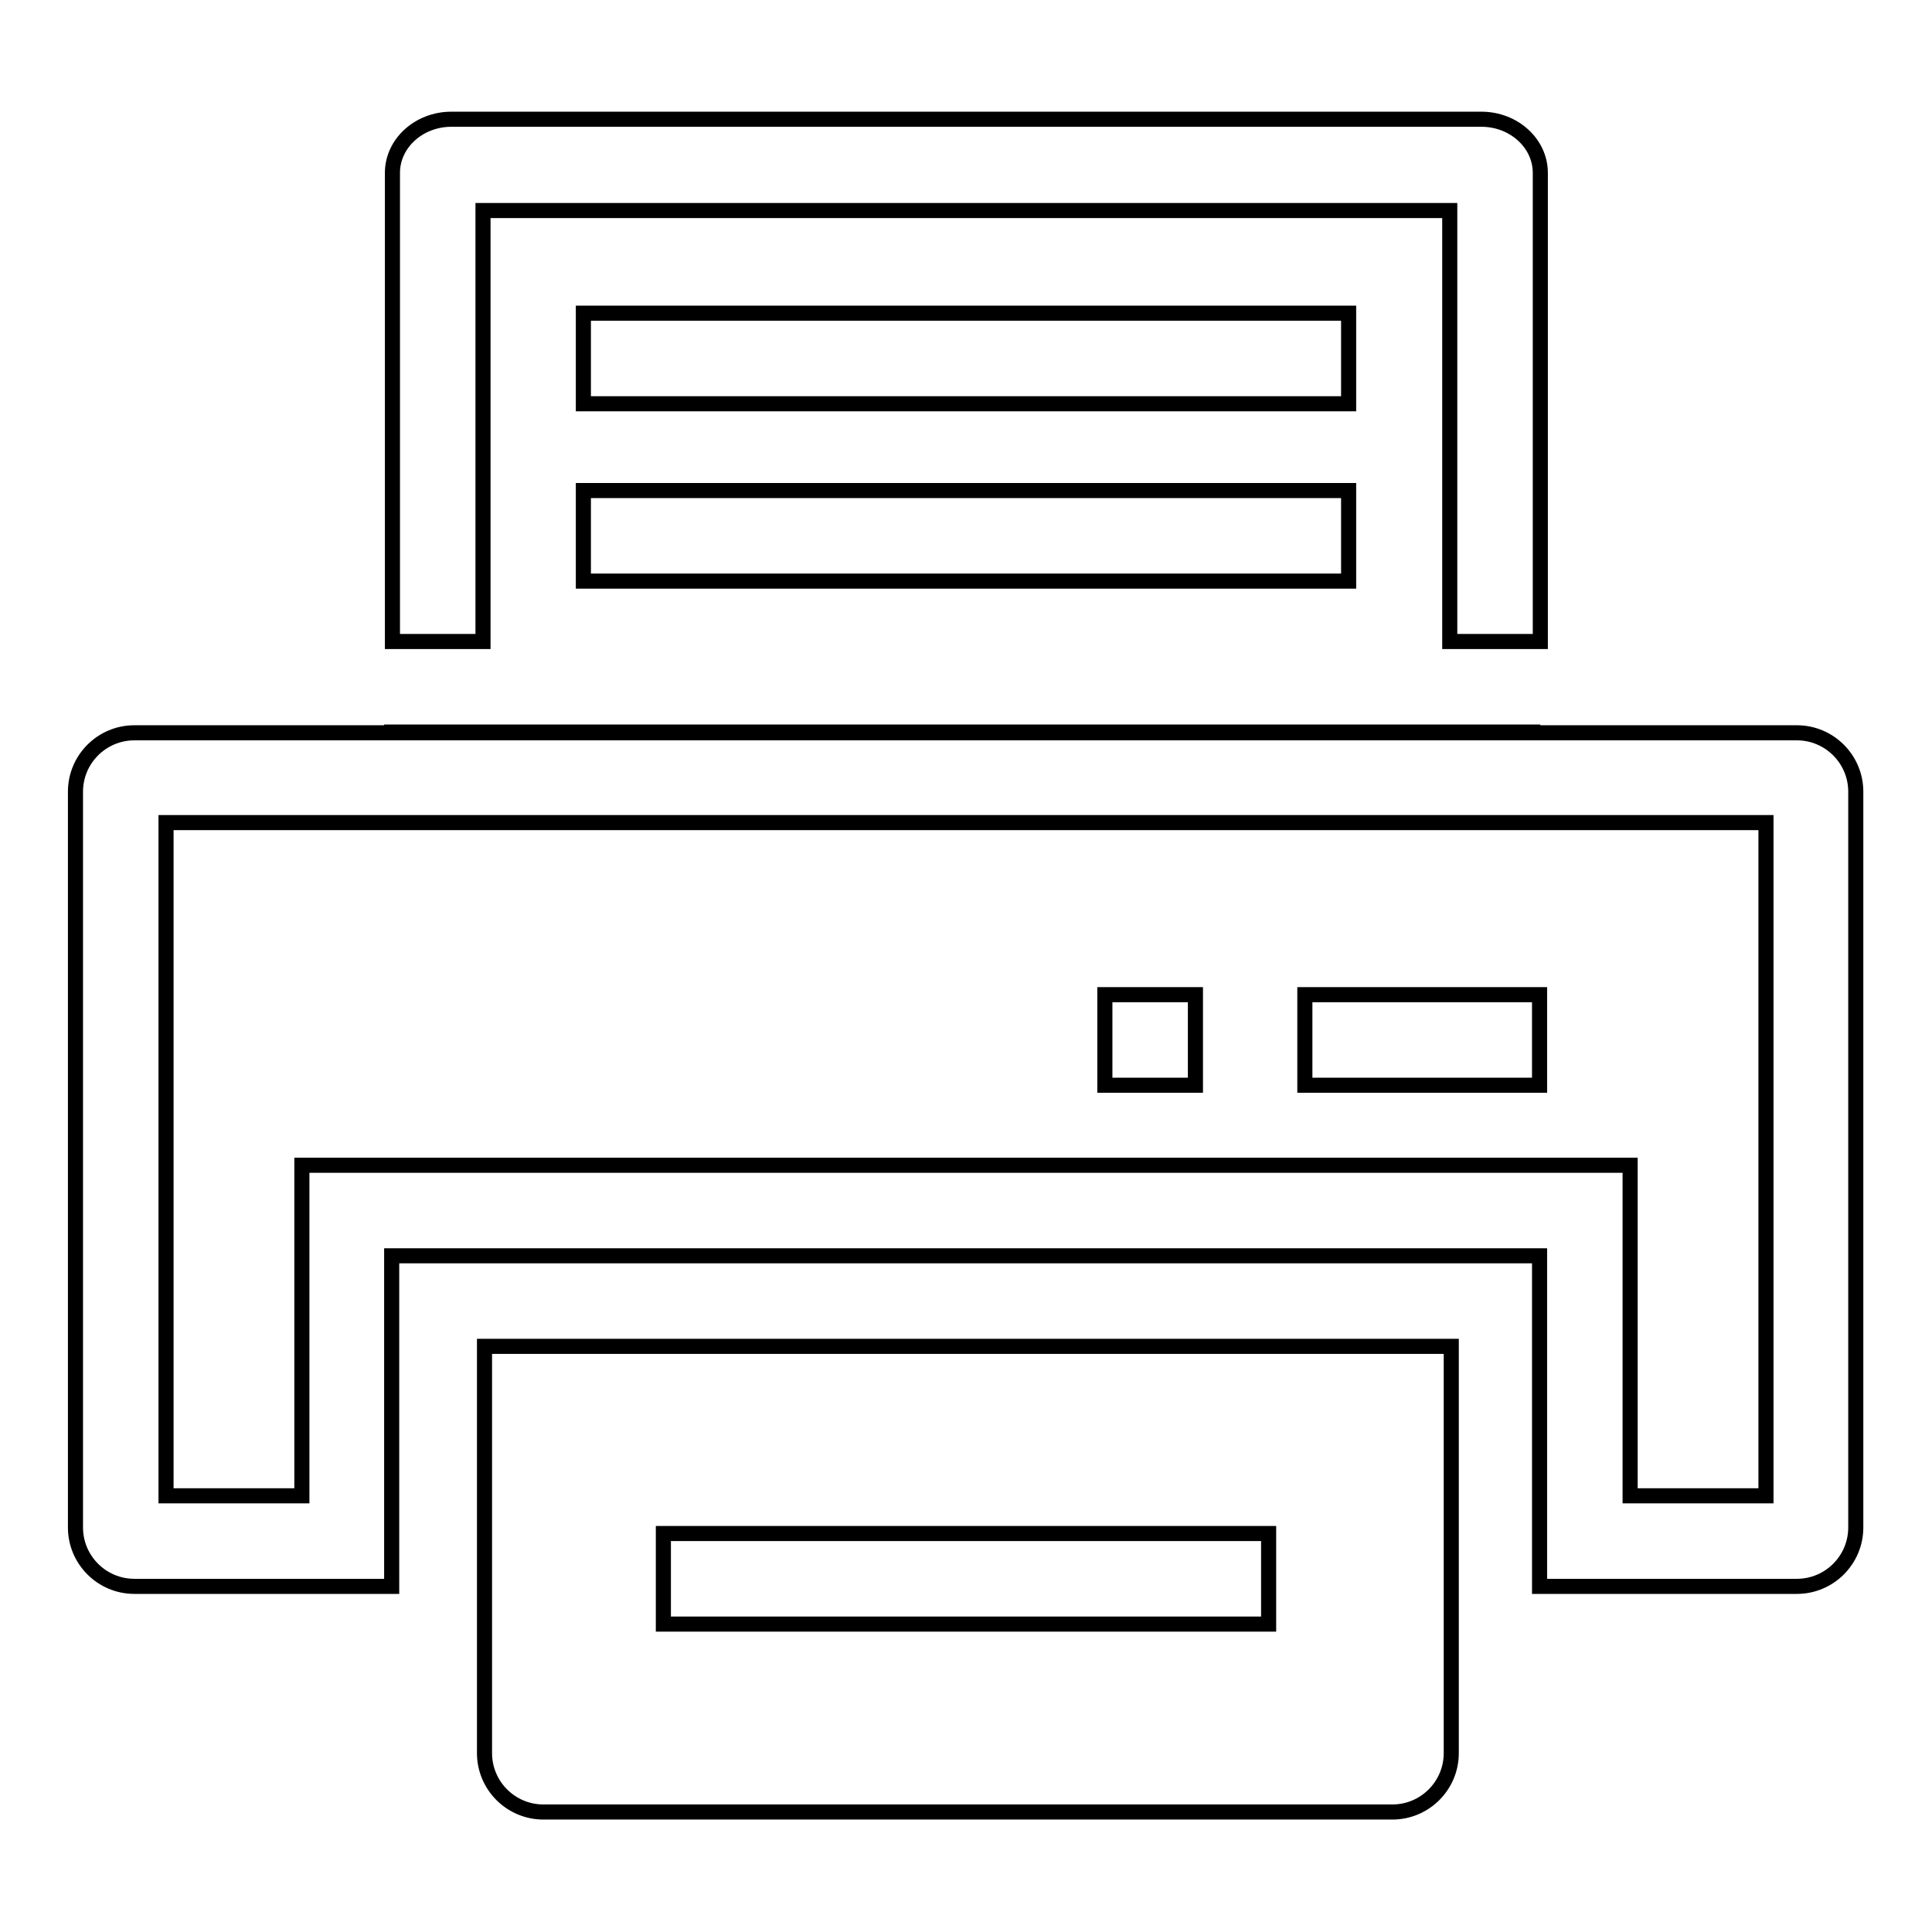
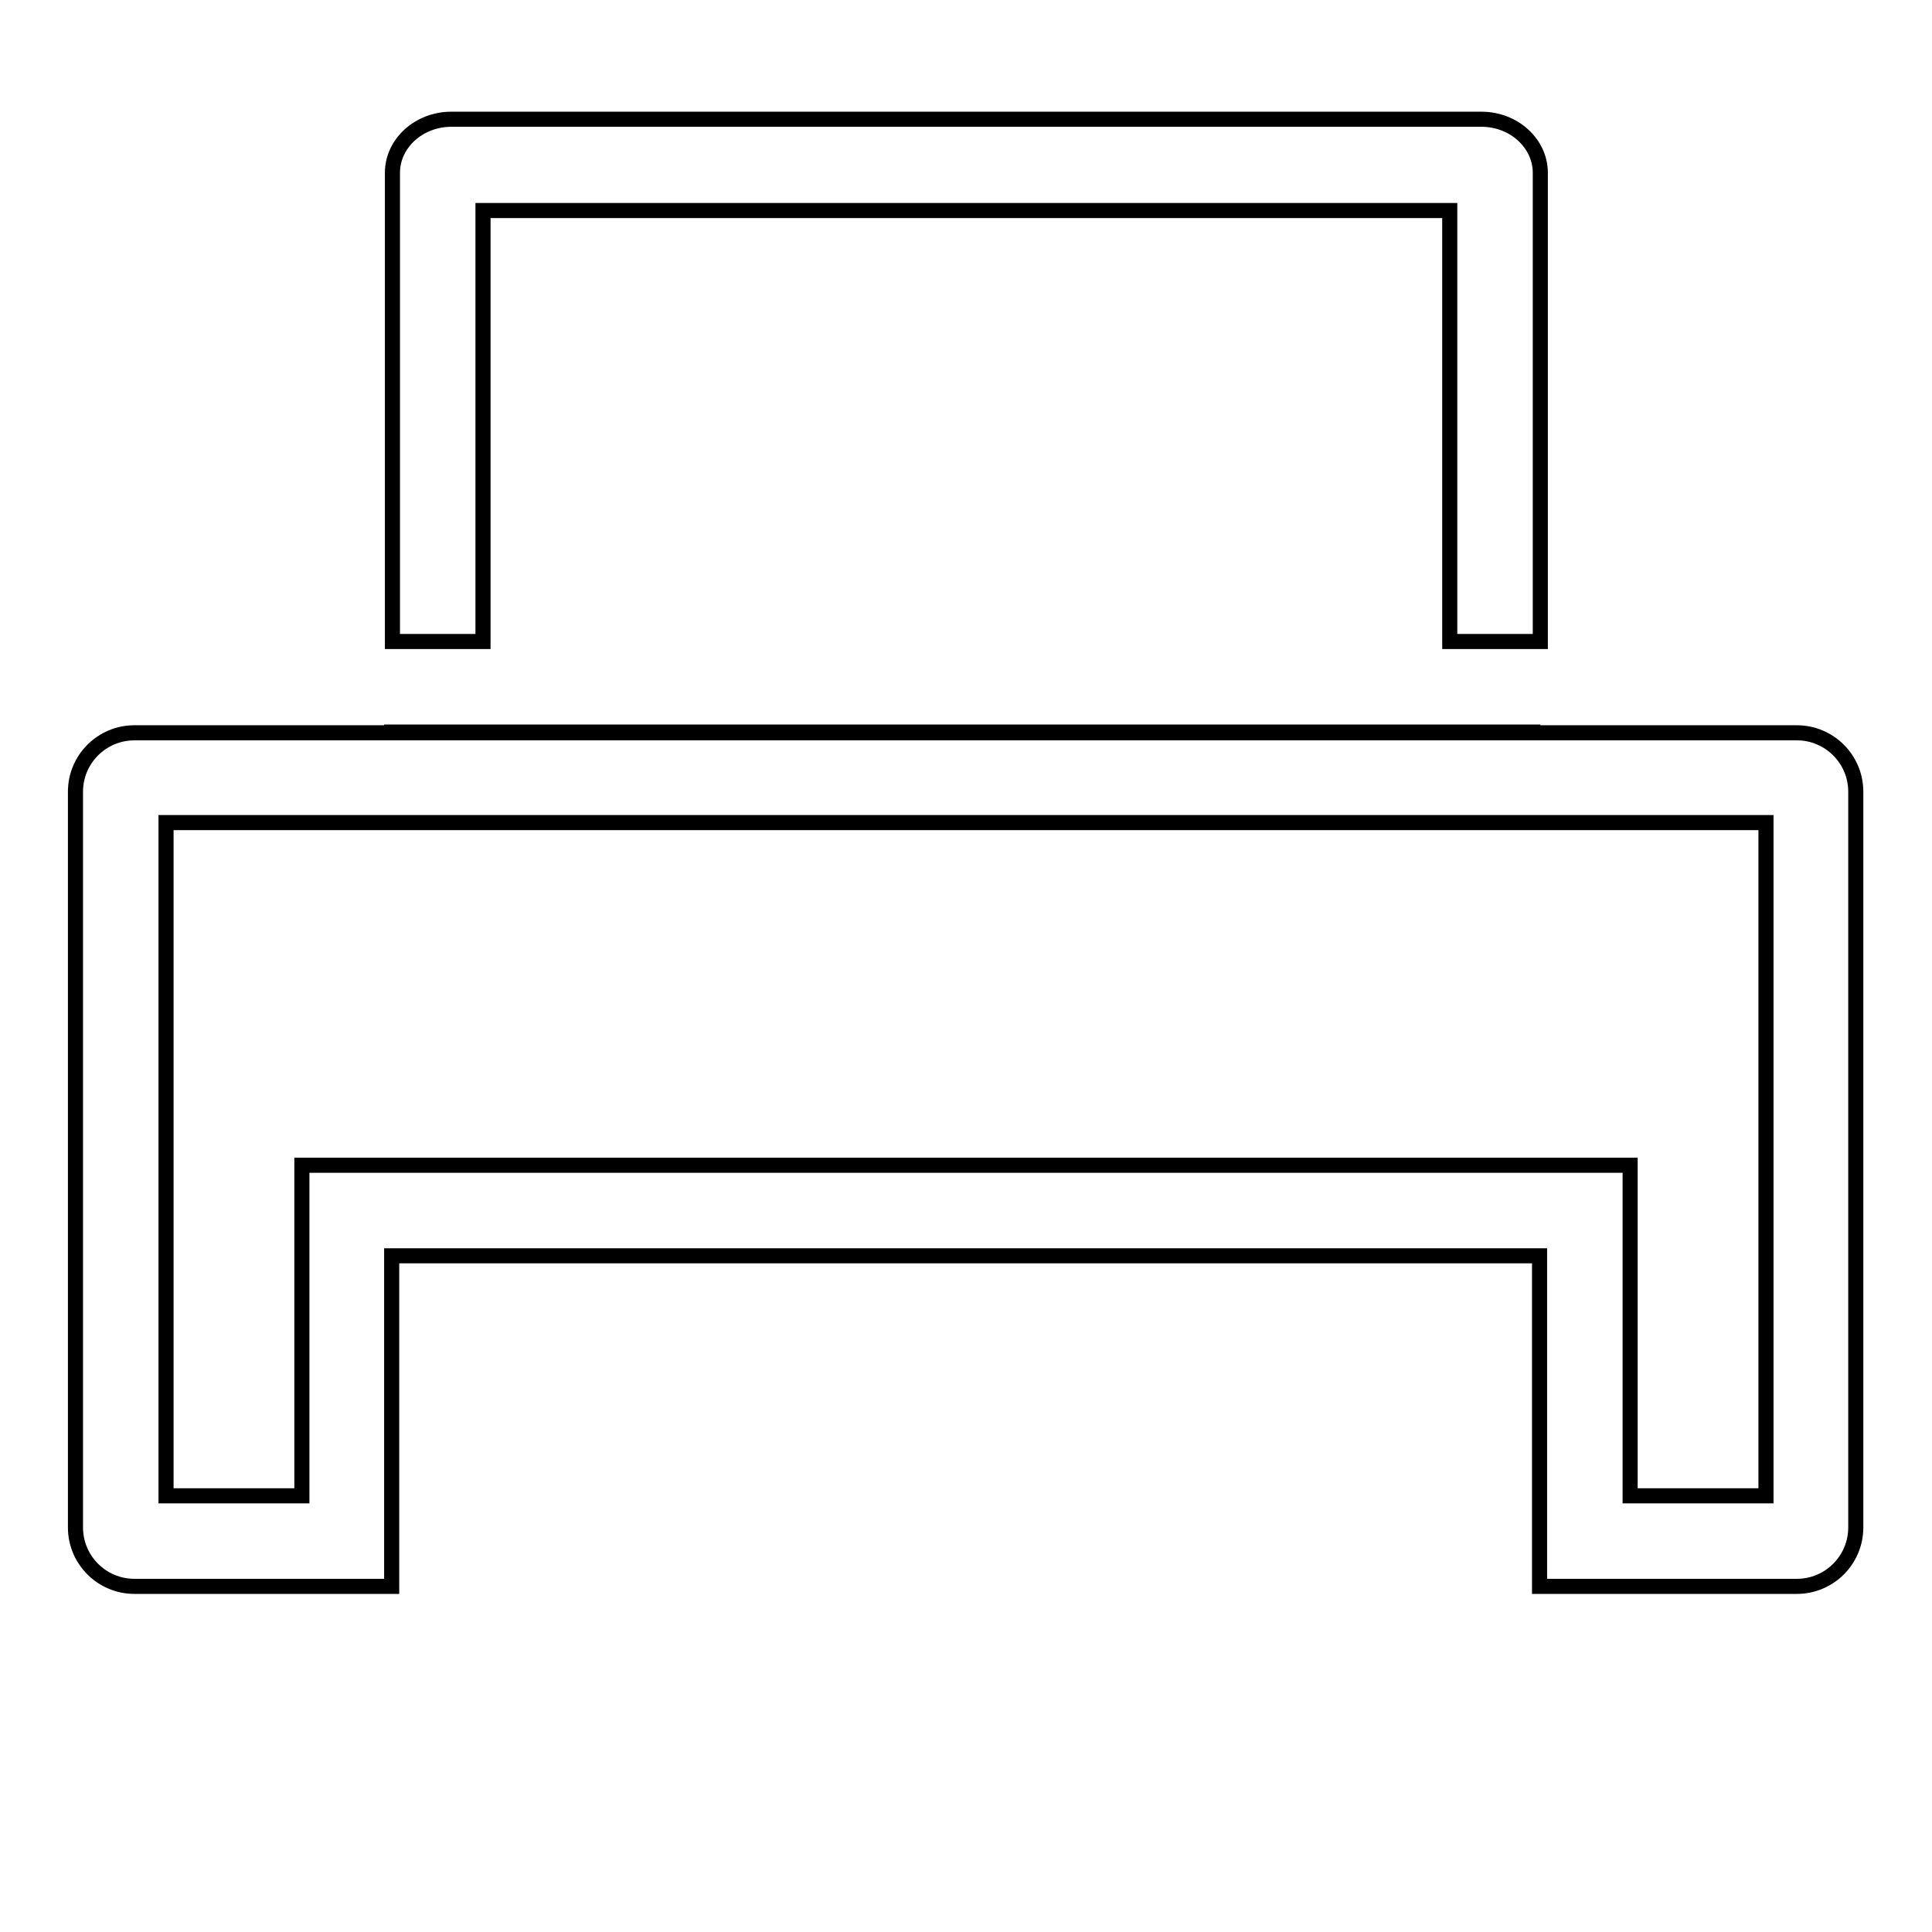
<svg xmlns="http://www.w3.org/2000/svg" version="1.1" x="0px" y="0px" viewBox="0 0 256 256" enable-background="new 0 0 256 256" xml:space="preserve">
  <g>
    <path stroke-width="2" fill-opacity="0" stroke="#000000" d="M40,198.2v-43.8H216v43.8h18V109H22v89.2H40z M51.9,201.2v9H17.8c-4.3,0-7.8-3.5-7.8-7.8v-97.5 c0-4.3,3.5-7.8,7.8-7.8h220.3c4.3,0,7.8,3.5,7.8,7.8v97.5c0,4.3-3.5,7.8-7.8,7.8h-34.1v-43.8H51.9V201.2z" />
-     <path stroke-width="2" fill-opacity="0" stroke="#000000" d="M192.3,178.4v53.9c0,4.3-3.5,7.8-7.8,7.8H72c-4.3,0-7.8-3.5-7.8-7.8v-53.9H192.3z M87.9,203.2v12h80.2v-12 H87.9z" />
    <path stroke-width="2" fill-opacity="0" stroke="#000000" d="M204.1,85V22.9c0-3.9-3.5-7.1-7.8-7.1H59.8c-4.3,0-7.8,3.2-7.8,7.1V85h12V27.9h128.1V85H204.1z M204.1,97 L204.1,97L51.9,97.1V97H204.1z" />
-     <path stroke-width="2" fill-opacity="0" stroke="#000000" d="M77.3,41.5h101.4v12H77.3V41.5z M77.3,65h101.4v12H77.3V65z M172.9,131.8h31.1v12h-31.1V131.8z  M146.4,131.8h12v12h-12V131.8z" />
  </g>
</svg>